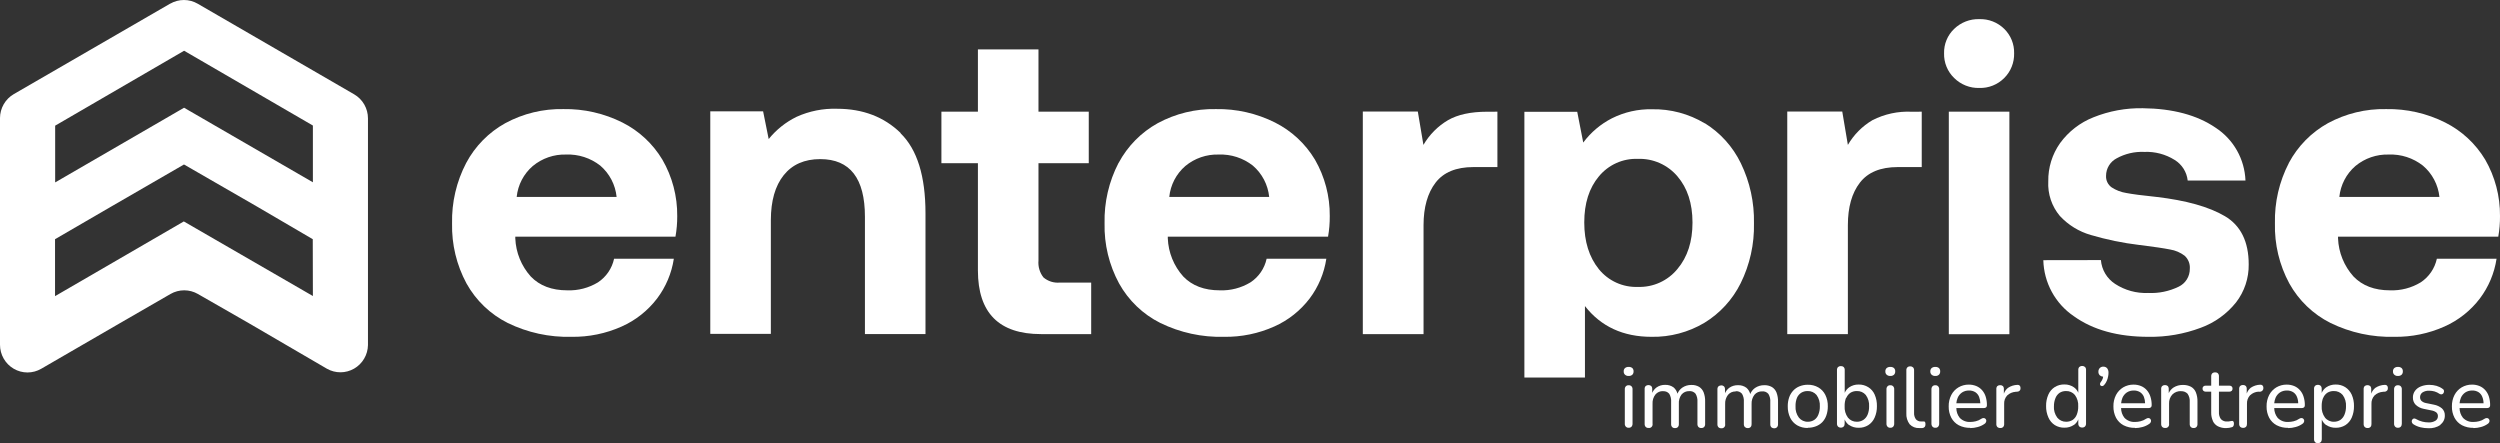
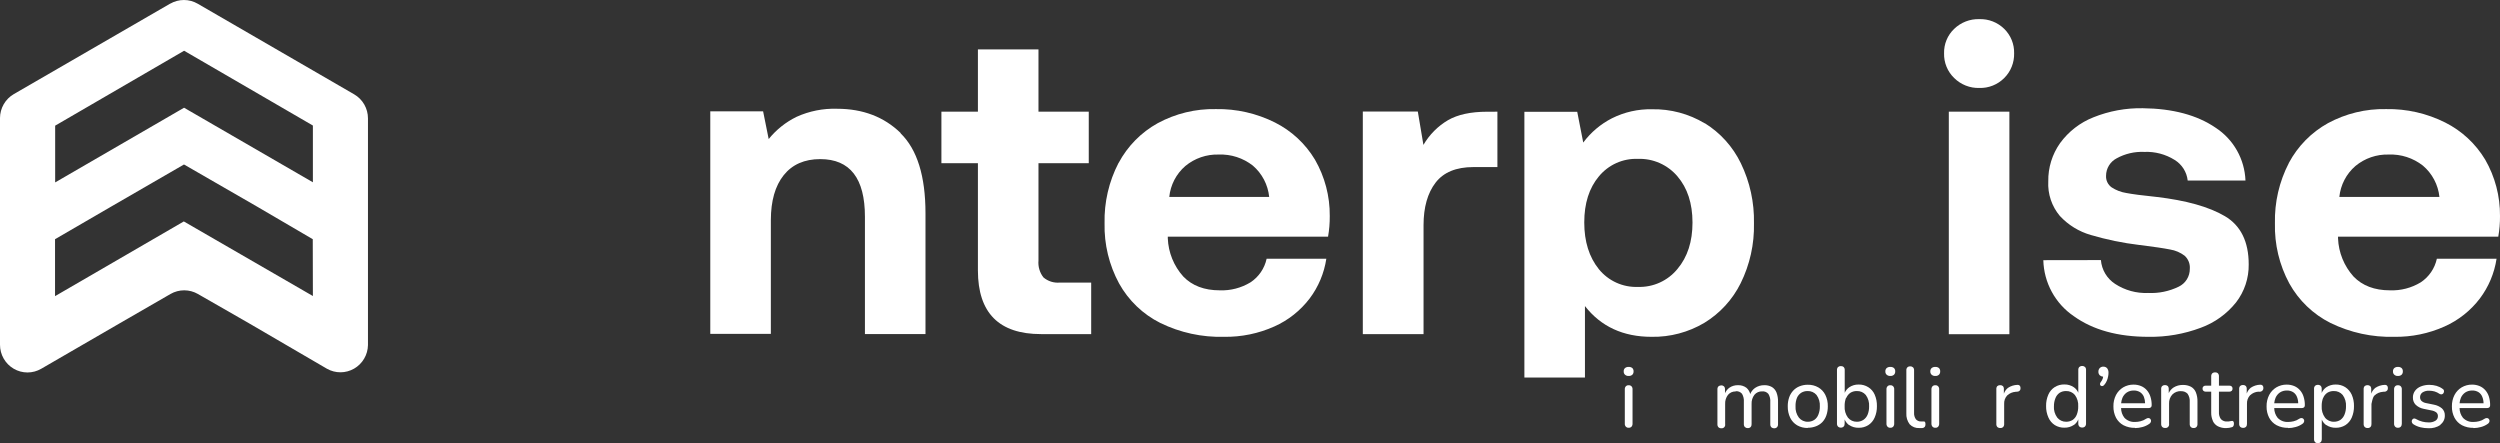
<svg xmlns="http://www.w3.org/2000/svg" width="220" height="39" viewBox="0 0 220 39" fill="none">
  <rect x="0" y="0" width="220" height="39" fill="#333333" stroke="none" />
-   <path d="M54.262 17.331C54.154 16.259 53.638 15.27 52.822 14.572C51.964 13.902 50.9 13.558 49.815 13.6C48.75 13.568 47.71 13.927 46.887 14.608C46.083 15.298 45.575 16.273 45.468 17.331H54.262ZM41.025 14.34C41.811 12.863 43.006 11.648 44.464 10.84C46.036 9.989 47.8 9.562 49.584 9.6C51.383 9.57 53.163 9.975 54.774 10.782C56.228 11.513 57.447 12.645 58.288 14.046C59.161 15.553 59.613 17.27 59.596 19.014C59.6 19.622 59.548 20.229 59.441 20.827H45.346V20.98C45.397 22.223 45.878 23.408 46.707 24.331C47.485 25.143 48.556 25.549 49.919 25.549C50.87 25.584 51.809 25.34 52.624 24.846C53.347 24.367 53.855 23.623 54.039 22.771H59.297C59.103 24.045 58.596 25.249 57.82 26.274C57.003 27.343 55.934 28.188 54.709 28.733C53.32 29.354 51.813 29.663 50.294 29.64C48.352 29.692 46.427 29.274 44.68 28.421C43.149 27.655 41.884 26.442 41.05 24.94C40.179 23.323 39.742 21.506 39.782 19.667C39.74 17.814 40.167 15.98 41.025 14.34Z" fill="white" />
  <path d="M79.254 11.732C80.713 13.154 81.443 15.501 81.443 18.775V29.397H76.114V19.079C76.114 15.695 74.803 14.002 72.181 14.002C70.793 14.002 69.723 14.473 68.969 15.413C68.215 16.354 67.837 17.672 67.835 19.37V29.382H62.505V9.799H67.154L67.644 12.236C68.312 11.411 69.151 10.742 70.103 10.278C71.219 9.774 72.435 9.532 73.657 9.571C75.926 9.571 77.792 10.282 79.254 11.703" fill="white" />
  <path d="M86.056 14.362H82.844V9.829H86.056V4.349H91.386V9.829H95.811V14.362H91.386V22.927C91.338 23.459 91.494 23.99 91.821 24.41C92.019 24.579 92.249 24.706 92.496 24.785C92.743 24.863 93.004 24.891 93.262 24.867H96.024V29.401H91.612C87.91 29.401 86.058 27.534 86.056 23.801V14.362Z" fill="white" />
  <path d="M111.689 17.332C111.58 16.259 111.064 15.271 110.249 14.572C109.391 13.902 108.327 13.558 107.242 13.6C106.176 13.568 105.135 13.926 104.311 14.608C103.509 15.299 103.002 16.274 102.896 17.332H111.689ZM98.437 14.34C99.225 12.863 100.421 11.648 101.88 10.84C103.452 9.989 105.216 9.562 107.001 9.6C108.803 9.568 110.587 9.974 112.201 10.782C113.655 11.514 114.874 12.646 115.715 14.046C116.585 15.554 117.036 17.27 117.019 19.014C117.025 19.622 116.974 20.229 116.868 20.828H102.766V20.98C102.817 22.223 103.298 23.408 104.127 24.331C104.907 25.143 105.978 25.549 107.339 25.549C108.29 25.585 109.229 25.34 110.044 24.846C110.769 24.369 111.279 23.624 111.463 22.771H116.717C116.524 24.045 116.018 25.249 115.244 26.274C114.429 27.34 113.364 28.184 112.143 28.729C110.752 29.352 109.243 29.663 107.721 29.64C105.78 29.693 103.854 29.275 102.107 28.421C100.576 27.655 99.311 26.442 98.477 24.94C97.6 23.32 97.16 21.497 97.202 19.652C97.159 17.806 97.582 15.978 98.43 14.34" fill="white" />
  <path d="M131.772 9.829V14.703H129.654C128.145 14.703 127.033 15.16 126.331 16.073C125.628 16.987 125.272 18.249 125.272 19.805V29.401H119.928V9.818H124.768L125.261 12.752C125.785 11.852 126.529 11.103 127.422 10.576C128.279 10.083 129.424 9.832 130.861 9.832L131.772 9.829Z" fill="white" />
  <path d="M147.618 23.667C148.502 22.615 148.942 21.252 148.94 19.576C148.937 17.901 148.497 16.549 147.618 15.522C147.191 15.018 146.656 14.617 146.054 14.351C145.452 14.084 144.797 13.957 144.14 13.981C143.487 13.955 142.838 14.08 142.241 14.347C141.645 14.615 141.118 15.017 140.701 15.522C139.843 16.547 139.415 17.898 139.415 19.576C139.415 21.254 139.843 22.625 140.701 23.689C141.115 24.198 141.641 24.605 142.238 24.875C142.835 25.146 143.486 25.273 144.14 25.248C144.801 25.27 145.459 25.139 146.062 24.865C146.665 24.591 147.197 24.181 147.618 23.667ZM150.02 10.84C151.388 11.687 152.489 12.908 153.193 14.362C153.991 16.007 154.387 17.821 154.349 19.652C154.389 21.48 153.987 23.289 153.178 24.925C152.463 26.366 151.356 27.573 149.988 28.407C148.58 29.243 146.969 29.67 145.335 29.64C142.838 29.64 140.885 28.738 139.476 26.934V33.226H134.146V9.839H138.796L139.325 12.545C139.991 11.648 140.854 10.919 141.846 10.412C142.943 9.862 144.156 9.588 145.382 9.615C147.01 9.584 148.614 10.012 150.013 10.851" fill="white" />
-   <path d="M169.113 9.829V14.703H166.999C165.486 14.703 164.377 15.16 163.671 16.073C162.965 16.987 162.613 18.231 162.613 19.805V29.401H157.279V9.818H162.119L162.613 12.752C163.136 11.852 163.88 11.103 164.773 10.576C165.837 10.034 167.021 9.778 168.212 9.832L169.113 9.829Z" fill="white" />
  <path d="M171.496 9.829H176.826V29.411H171.496V9.829ZM176.372 2.54C176.656 2.818 176.881 3.153 177.031 3.523C177.181 3.893 177.253 4.291 177.243 4.69C177.253 5.093 177.181 5.495 177.031 5.869C176.882 6.243 176.657 6.583 176.372 6.866C176.085 7.155 175.742 7.381 175.365 7.531C174.988 7.682 174.584 7.753 174.179 7.74C173.771 7.752 173.365 7.681 172.985 7.53C172.605 7.38 172.259 7.154 171.968 6.866C171.677 6.586 171.447 6.248 171.294 5.873C171.141 5.498 171.067 5.095 171.078 4.69C171.068 4.289 171.142 3.89 171.295 3.519C171.448 3.149 171.677 2.815 171.968 2.54C172.261 2.256 172.608 2.035 172.988 1.888C173.367 1.741 173.772 1.671 174.179 1.684C174.583 1.67 174.985 1.739 175.362 1.886C175.739 2.033 176.082 2.256 176.372 2.54Z" fill="white" />
  <path d="M184.879 22.887C184.914 23.31 185.045 23.718 185.262 24.082C185.479 24.445 185.775 24.753 186.129 24.983C186.993 25.547 188.01 25.826 189.039 25.781C189.965 25.826 190.887 25.636 191.721 25.23C192.018 25.089 192.269 24.865 192.443 24.585C192.618 24.304 192.708 23.98 192.704 23.649C192.72 23.436 192.687 23.223 192.609 23.025C192.53 22.827 192.408 22.65 192.251 22.506C191.874 22.219 191.432 22.03 190.965 21.955C190.411 21.844 189.504 21.711 188.246 21.556C186.806 21.383 185.382 21.089 183.99 20.679C182.948 20.381 182.006 19.801 181.267 19.003C180.555 18.157 180.19 17.069 180.248 15.961C180.228 14.755 180.593 13.574 181.289 12.592C182.032 11.573 183.047 10.787 184.217 10.325C185.599 9.769 187.078 9.496 188.567 9.524C191.208 9.553 193.343 10.125 194.973 11.239C195.749 11.745 196.393 12.43 196.851 13.239C197.308 14.047 197.566 14.955 197.602 15.885H192.517C192.476 15.514 192.35 15.157 192.151 14.843C191.951 14.529 191.682 14.265 191.365 14.071C190.567 13.573 189.638 13.328 188.7 13.368C187.85 13.328 187.005 13.525 186.258 13.937C185.981 14.082 185.749 14.301 185.585 14.569C185.422 14.838 185.335 15.146 185.333 15.46C185.321 15.66 185.36 15.86 185.446 16.04C185.533 16.22 185.664 16.375 185.826 16.49C186.216 16.743 186.654 16.911 187.112 16.983C187.641 17.085 188.52 17.201 189.755 17.328C192.377 17.633 194.387 18.197 195.787 19.021C197.184 19.845 197.886 21.263 197.886 23.264C197.904 24.477 197.51 25.659 196.77 26.615C195.958 27.629 194.886 28.399 193.67 28.842C192.201 29.395 190.642 29.665 189.075 29.64C186.376 29.64 184.184 29.035 182.499 27.826C181.693 27.28 181.028 26.547 180.561 25.689C180.093 24.831 179.837 23.873 179.812 22.895L184.879 22.887Z" fill="white" />
  <path d="M214.67 17.331C214.557 16.256 214.034 15.267 213.212 14.572C212.355 13.902 211.292 13.557 210.208 13.6C209.142 13.568 208.101 13.926 207.277 14.608C206.475 15.299 205.969 16.274 205.862 17.331H214.67ZM201.418 14.34C202.206 12.864 203.4 11.649 204.857 10.84C206.431 9.989 208.196 9.562 209.981 9.6C211.783 9.568 213.565 9.973 215.178 10.782C216.634 11.513 217.854 12.645 218.696 14.046C219.566 15.554 220.016 17.27 220 19.014C220.005 19.622 219.955 20.229 219.848 20.827H205.747V20.98C205.797 22.223 206.279 23.408 207.108 24.331C207.888 25.143 208.959 25.549 210.32 25.549C211.27 25.584 212.21 25.34 213.024 24.846C213.749 24.368 214.258 23.623 214.443 22.771H219.697C219.504 24.044 218.997 25.248 218.224 26.274C217.41 27.34 216.344 28.184 215.124 28.729C213.732 29.353 212.221 29.663 210.698 29.64C208.757 29.692 206.832 29.274 205.084 28.421C203.555 27.654 202.291 26.441 201.458 24.94C200.584 23.319 200.148 21.496 200.194 19.652C200.151 17.805 200.573 15.978 201.422 14.34" fill="white" />
  <path d="M27.534 16.041L16.198 9.48L4.854 16.052V11.058L16.201 4.465L27.534 11.047V16.041ZM27.534 26.05L16.176 19.486L4.843 26.061V21.049L9.806 18.166L16.191 14.474L22.565 18.148L27.523 21.049L27.534 26.05ZM15.006 0.302L1.217 8.28C0.848 8.494 0.542 8.801 0.328 9.171C0.115 9.542 0.001 9.962 2.85105e-06 10.391V30.336C-0.001 30.764 0.111 31.185 0.323 31.556C0.535 31.927 0.84 32.235 1.208 32.449C1.576 32.664 1.994 32.777 2.419 32.777C2.844 32.777 3.262 32.664 3.63 32.45L10.515 28.461L15.009 25.868C15.375 25.658 15.789 25.548 16.21 25.548C16.632 25.548 17.046 25.658 17.411 25.868L21.895 28.439L28.773 32.45C29.139 32.657 29.551 32.764 29.97 32.762C30.389 32.76 30.801 32.648 31.164 32.438C31.528 32.228 31.831 31.927 32.044 31.563C32.258 31.2 32.374 30.787 32.381 30.365V10.42C32.382 9.99 32.27 9.569 32.057 9.197C31.844 8.825 31.537 8.516 31.168 8.302L17.393 0.324C17.026 0.112 16.609 0 16.185 0C15.761 0 15.345 0.112 14.977 0.324" fill="white" />
  <path d="M143.318 33.085C143.377 33.089 143.437 33.082 143.493 33.063C143.549 33.045 143.601 33.015 143.646 32.976C143.683 32.938 143.711 32.892 143.73 32.842C143.748 32.792 143.757 32.739 143.754 32.686C143.758 32.632 143.75 32.577 143.731 32.526C143.713 32.474 143.684 32.428 143.646 32.389C143.553 32.316 143.436 32.279 143.318 32.287C143.204 32.282 143.092 32.318 143.001 32.389C142.961 32.426 142.929 32.472 142.909 32.524C142.889 32.575 142.881 32.631 142.886 32.686C142.883 32.74 142.891 32.794 142.911 32.844C142.931 32.895 142.962 32.94 143.001 32.976C143.089 33.052 143.203 33.091 143.318 33.085Z" fill="white" />
  <path d="M143.318 33.901C143.273 33.898 143.227 33.905 143.185 33.921C143.143 33.938 143.105 33.963 143.073 33.995C143.04 34.032 143.015 34.075 143 34.122C142.984 34.169 142.979 34.218 142.983 34.267V37.273C142.979 37.323 142.984 37.372 143 37.419C143.015 37.466 143.04 37.509 143.073 37.545C143.104 37.578 143.142 37.604 143.185 37.621C143.227 37.638 143.272 37.646 143.318 37.643C143.365 37.647 143.413 37.64 143.458 37.623C143.503 37.606 143.543 37.58 143.577 37.545C143.638 37.469 143.669 37.372 143.663 37.273V34.267C143.667 34.218 143.662 34.169 143.646 34.122C143.631 34.075 143.606 34.032 143.573 33.995C143.54 33.962 143.5 33.936 143.456 33.92C143.412 33.904 143.364 33.897 143.318 33.901Z" fill="white" />
-   <path d="M146.338 34.427C146.442 34.416 146.547 34.431 146.643 34.471C146.74 34.51 146.825 34.572 146.893 34.652C147.021 34.87 147.079 35.124 147.059 35.377V37.317C147.055 37.365 147.062 37.413 147.077 37.459C147.093 37.504 147.117 37.546 147.149 37.582C147.182 37.614 147.222 37.638 147.265 37.654C147.309 37.67 147.355 37.676 147.401 37.672C147.447 37.676 147.493 37.67 147.536 37.654C147.58 37.639 147.619 37.614 147.653 37.582C147.684 37.546 147.707 37.504 147.722 37.458C147.737 37.413 147.743 37.365 147.739 37.317V35.555C147.715 35.256 147.799 34.958 147.977 34.717C148.06 34.619 148.164 34.541 148.281 34.49C148.399 34.438 148.526 34.414 148.654 34.42C148.757 34.41 148.862 34.425 148.958 34.464C149.055 34.503 149.141 34.565 149.208 34.645C149.337 34.863 149.395 35.117 149.374 35.37V37.31C149.371 37.358 149.377 37.406 149.393 37.451C149.408 37.497 149.433 37.539 149.464 37.575C149.498 37.607 149.537 37.631 149.581 37.647C149.624 37.662 149.67 37.669 149.716 37.665C149.762 37.668 149.807 37.661 149.85 37.646C149.892 37.63 149.932 37.606 149.965 37.575C149.996 37.538 150.019 37.496 150.034 37.451C150.049 37.406 150.055 37.358 150.051 37.31V35.337C150.061 35.059 150.015 34.782 149.918 34.521C149.839 34.322 149.699 34.153 149.518 34.039C149.312 33.923 149.077 33.866 148.841 33.876C148.553 33.87 148.27 33.955 148.031 34.119C147.847 34.252 147.703 34.434 147.617 34.645C147.563 34.43 147.445 34.237 147.278 34.093C147.061 33.935 146.797 33.856 146.529 33.868C146.259 33.861 145.994 33.941 145.773 34.097C145.609 34.22 145.478 34.384 145.395 34.572V34.231C145.401 34.136 145.37 34.042 145.308 33.97C145.24 33.913 145.153 33.883 145.064 33.886C144.975 33.883 144.887 33.913 144.819 33.97C144.786 34.005 144.762 34.046 144.746 34.091C144.731 34.136 144.725 34.184 144.729 34.231V37.303C144.726 37.351 144.732 37.399 144.747 37.444C144.763 37.489 144.787 37.532 144.819 37.567C144.851 37.599 144.889 37.623 144.932 37.639C144.974 37.655 145.019 37.661 145.064 37.658C145.113 37.667 145.164 37.664 145.211 37.649C145.259 37.634 145.303 37.607 145.338 37.572C145.373 37.536 145.4 37.492 145.415 37.444C145.43 37.396 145.433 37.345 145.424 37.295V35.533C145.407 35.239 145.496 34.949 145.676 34.717C145.758 34.619 145.861 34.541 145.978 34.489C146.095 34.437 146.222 34.414 146.349 34.42" fill="white" />
  <path d="M152.742 34.427C152.846 34.417 152.95 34.432 153.047 34.471C153.143 34.511 153.229 34.572 153.297 34.652C153.424 34.871 153.48 35.124 153.459 35.377V37.317C153.456 37.365 153.462 37.413 153.478 37.459C153.493 37.504 153.517 37.546 153.549 37.582C153.619 37.644 153.711 37.677 153.805 37.672C153.85 37.676 153.896 37.669 153.938 37.654C153.981 37.638 154.02 37.614 154.053 37.582C154.084 37.546 154.108 37.504 154.123 37.458C154.137 37.413 154.143 37.365 154.14 37.317V35.555C154.124 35.261 154.214 34.972 154.392 34.739C154.474 34.64 154.578 34.562 154.696 34.511C154.813 34.459 154.941 34.435 155.069 34.441C155.172 34.431 155.276 34.446 155.372 34.485C155.468 34.524 155.553 34.586 155.62 34.666C155.75 34.884 155.808 35.138 155.785 35.391V37.332C155.782 37.38 155.788 37.428 155.804 37.473C155.819 37.519 155.844 37.56 155.875 37.596C155.946 37.659 156.037 37.691 156.131 37.687C156.176 37.69 156.221 37.684 156.263 37.668C156.305 37.652 156.344 37.628 156.376 37.596C156.408 37.56 156.432 37.519 156.447 37.473C156.463 37.428 156.469 37.38 156.466 37.332V35.359C156.475 35.081 156.43 34.803 156.333 34.543C156.254 34.343 156.114 34.174 155.933 34.06C155.726 33.945 155.492 33.888 155.256 33.897C154.966 33.893 154.682 33.977 154.442 34.14C154.254 34.274 154.108 34.459 154.021 34.673C153.968 34.458 153.85 34.266 153.682 34.122C153.466 33.964 153.203 33.885 152.937 33.897C152.666 33.89 152.4 33.97 152.177 34.126C152.013 34.249 151.882 34.413 151.799 34.601V34.26C151.805 34.165 151.774 34.071 151.712 33.999C151.646 33.941 151.559 33.91 151.471 33.916C151.381 33.911 151.292 33.941 151.223 33.999C151.16 34.071 151.127 34.164 151.133 34.26V37.332C151.129 37.38 151.136 37.428 151.151 37.473C151.167 37.519 151.191 37.56 151.223 37.596C151.256 37.628 151.295 37.652 151.338 37.667C151.38 37.683 151.426 37.69 151.471 37.687C151.519 37.694 151.568 37.689 151.614 37.672C151.66 37.656 151.701 37.629 151.734 37.594C151.768 37.558 151.792 37.516 151.806 37.469C151.82 37.422 151.822 37.372 151.813 37.324V35.562C151.796 35.268 151.886 34.978 152.065 34.746C152.148 34.647 152.252 34.569 152.369 34.518C152.487 34.466 152.614 34.443 152.742 34.449" fill="white" />
  <path d="M158.126 35.022C158.205 34.835 158.336 34.676 158.504 34.565C158.674 34.461 158.87 34.408 159.069 34.412C159.218 34.406 159.365 34.434 159.501 34.494C159.637 34.554 159.758 34.644 159.854 34.757C160.068 35.049 160.171 35.407 160.146 35.769C160.152 36.017 160.106 36.264 160.013 36.494C159.941 36.68 159.816 36.841 159.653 36.954C159.483 37.063 159.285 37.119 159.084 37.114C158.935 37.118 158.787 37.087 158.651 37.024C158.516 36.961 158.396 36.868 158.302 36.751C158.087 36.461 157.982 36.102 158.007 35.74C157.999 35.484 158.044 35.229 158.14 34.992M159.084 37.644C159.33 37.646 159.574 37.602 159.804 37.513C160.013 37.433 160.204 37.31 160.362 37.15C160.524 36.978 160.647 36.773 160.722 36.548C160.809 36.294 160.851 36.026 160.848 35.758C160.857 35.409 160.782 35.063 160.629 34.75C160.493 34.475 160.28 34.247 160.016 34.093C159.733 33.931 159.41 33.849 159.084 33.858C158.837 33.856 158.593 33.902 158.364 33.992C158.152 34.075 157.961 34.205 157.805 34.372C157.645 34.544 157.523 34.748 157.445 34.971C157.36 35.224 157.318 35.49 157.323 35.758C157.315 36.106 157.389 36.452 157.539 36.766C157.674 37.042 157.887 37.273 158.151 37.429C158.437 37.59 158.76 37.67 159.087 37.662" fill="white" />
  <path d="M162.472 35.022C162.544 34.838 162.67 34.68 162.832 34.568C163.003 34.461 163.202 34.407 163.404 34.412C163.552 34.406 163.7 34.434 163.836 34.494C163.972 34.553 164.093 34.643 164.189 34.757C164.402 35.049 164.506 35.407 164.481 35.769C164.486 36.017 164.441 36.264 164.348 36.494C164.27 36.682 164.138 36.842 163.97 36.955C163.801 37.062 163.604 37.118 163.404 37.114C163.255 37.118 163.106 37.087 162.97 37.025C162.834 36.962 162.714 36.868 162.619 36.751C162.406 36.46 162.303 36.101 162.328 35.74C162.32 35.484 162.364 35.23 162.457 34.993M162.716 37.397C162.966 37.566 163.262 37.652 163.563 37.644C163.86 37.651 164.152 37.572 164.405 37.415C164.654 37.255 164.849 37.024 164.967 36.751C165.108 36.434 165.177 36.088 165.169 35.74C165.178 35.391 165.11 35.044 164.971 34.724C164.854 34.454 164.658 34.227 164.409 34.072C164.155 33.913 163.861 33.832 163.563 33.839C163.264 33.832 162.971 33.918 162.724 34.086C162.553 34.209 162.419 34.375 162.335 34.568V32.559C162.338 32.512 162.332 32.465 162.317 32.421C162.301 32.377 162.277 32.336 162.245 32.302C162.175 32.241 162.085 32.21 161.993 32.215C161.902 32.211 161.813 32.242 161.744 32.302C161.682 32.373 161.65 32.465 161.654 32.559V37.274C161.651 37.322 161.657 37.37 161.673 37.415C161.688 37.461 161.712 37.502 161.744 37.538C161.777 37.57 161.816 37.594 161.859 37.609C161.902 37.625 161.947 37.632 161.993 37.629C162.038 37.632 162.084 37.626 162.126 37.61C162.169 37.595 162.208 37.57 162.241 37.538C162.272 37.502 162.296 37.46 162.311 37.415C162.325 37.369 162.331 37.321 162.328 37.274V36.911C162.411 37.108 162.545 37.28 162.716 37.408" fill="white" />
  <path d="M166.344 33.901C166.299 33.898 166.253 33.904 166.211 33.921C166.169 33.937 166.131 33.962 166.099 33.995C166.067 34.032 166.042 34.075 166.026 34.122C166.011 34.169 166.005 34.218 166.009 34.267V37.273C166.005 37.323 166.011 37.372 166.026 37.419C166.042 37.466 166.067 37.509 166.099 37.545C166.13 37.579 166.169 37.605 166.211 37.622C166.253 37.639 166.299 37.646 166.344 37.643C166.392 37.647 166.44 37.64 166.484 37.623C166.529 37.606 166.57 37.58 166.603 37.545C166.665 37.469 166.696 37.372 166.69 37.273V34.267C166.694 34.218 166.688 34.169 166.673 34.122C166.657 34.075 166.632 34.032 166.6 33.995C166.566 33.962 166.526 33.936 166.482 33.92C166.438 33.904 166.391 33.897 166.344 33.901Z" fill="white" />
  <path d="M166.344 33.085C166.403 33.089 166.462 33.082 166.518 33.063C166.574 33.045 166.626 33.015 166.671 32.976C166.708 32.938 166.737 32.892 166.755 32.842C166.774 32.792 166.782 32.739 166.779 32.686C166.783 32.632 166.775 32.577 166.757 32.526C166.738 32.474 166.709 32.428 166.671 32.389C166.578 32.316 166.461 32.279 166.344 32.287C166.229 32.282 166.117 32.318 166.027 32.389C165.986 32.426 165.955 32.472 165.935 32.524C165.915 32.575 165.907 32.631 165.911 32.686C165.908 32.74 165.916 32.794 165.936 32.844C165.956 32.895 165.987 32.94 166.027 32.976C166.114 33.052 166.228 33.091 166.344 33.085Z" fill="white" />
  <path d="M169.037 37.669H169.17C169.249 37.662 169.322 37.626 169.376 37.567C169.422 37.503 169.445 37.425 169.44 37.346C169.445 37.273 169.433 37.199 169.404 37.132C169.389 37.115 169.37 37.102 169.349 37.094C169.327 37.087 169.304 37.085 169.282 37.089H169.177H169.059C168.972 37.093 168.886 37.078 168.806 37.045C168.727 37.012 168.655 36.961 168.598 36.896C168.48 36.726 168.424 36.52 168.439 36.312V32.584C168.444 32.49 168.411 32.398 168.349 32.327C168.278 32.266 168.187 32.234 168.094 32.24C168.049 32.237 168.004 32.243 167.962 32.258C167.92 32.273 167.882 32.297 167.849 32.327C167.817 32.361 167.792 32.402 167.777 32.446C167.761 32.49 167.755 32.538 167.759 32.584V36.367C167.737 36.714 167.841 37.058 168.05 37.335C168.159 37.45 168.292 37.539 168.439 37.597C168.585 37.654 168.743 37.679 168.9 37.669H169.037Z" fill="white" />
  <path d="M170.305 33.901C170.259 33.898 170.214 33.905 170.171 33.921C170.128 33.938 170.089 33.963 170.057 33.995C169.993 34.071 169.961 34.168 169.967 34.267V37.273C169.962 37.372 169.994 37.469 170.057 37.545C170.089 37.579 170.127 37.604 170.17 37.621C170.213 37.638 170.259 37.646 170.305 37.643C170.352 37.647 170.4 37.641 170.444 37.624C170.488 37.607 170.528 37.58 170.561 37.545C170.622 37.469 170.653 37.372 170.647 37.273V34.267C170.651 34.218 170.645 34.169 170.63 34.122C170.614 34.075 170.59 34.032 170.557 33.995C170.524 33.962 170.485 33.936 170.441 33.92C170.398 33.904 170.351 33.897 170.305 33.901Z" fill="white" />
  <path d="M170.304 33.085C170.363 33.09 170.421 33.082 170.477 33.064C170.533 33.045 170.584 33.015 170.628 32.976C170.665 32.938 170.694 32.892 170.712 32.843C170.731 32.793 170.739 32.739 170.736 32.686C170.74 32.632 170.732 32.577 170.714 32.526C170.695 32.475 170.666 32.428 170.628 32.389C170.536 32.316 170.421 32.279 170.304 32.287C170.189 32.282 170.075 32.318 169.984 32.389C169.943 32.426 169.912 32.472 169.892 32.524C169.872 32.575 169.864 32.631 169.868 32.686C169.865 32.74 169.873 32.794 169.893 32.844C169.913 32.895 169.944 32.94 169.984 32.976C170.073 33.053 170.187 33.092 170.304 33.085Z" fill="white" />
-   <path d="M172.663 34.535C172.845 34.418 173.058 34.359 173.275 34.365C173.468 34.359 173.66 34.41 173.826 34.51C173.978 34.611 174.095 34.756 174.161 34.927C174.23 35.106 174.266 35.297 174.269 35.489H172.158C172.171 35.324 172.21 35.163 172.274 35.011C172.355 34.818 172.49 34.653 172.663 34.535ZM173.383 37.672C173.604 37.67 173.825 37.638 174.038 37.578C174.248 37.523 174.447 37.433 174.625 37.31C174.687 37.274 174.737 37.219 174.766 37.154C174.789 37.1 174.798 37.041 174.791 36.983C174.78 36.932 174.754 36.885 174.715 36.849C174.673 36.809 174.618 36.787 174.56 36.787C174.487 36.788 174.415 36.81 174.355 36.853C174.209 36.955 174.045 37.028 173.873 37.07C173.712 37.11 173.548 37.131 173.383 37.132C173.212 37.142 173.041 37.114 172.881 37.052C172.721 36.989 172.577 36.893 172.457 36.769C172.263 36.526 172.157 36.222 172.158 35.91H174.575C174.648 35.913 174.721 35.892 174.78 35.848C174.804 35.824 174.822 35.795 174.834 35.763C174.846 35.731 174.851 35.697 174.849 35.663C174.852 35.407 174.816 35.151 174.74 34.905C174.676 34.695 174.568 34.501 174.424 34.336C174.284 34.179 174.112 34.055 173.919 33.973C173.709 33.887 173.484 33.844 173.257 33.846C172.936 33.841 172.619 33.925 172.342 34.089C172.074 34.25 171.856 34.482 171.712 34.76C171.555 35.07 171.477 35.414 171.485 35.761C171.476 36.11 171.555 36.456 171.716 36.766C171.866 37.044 172.093 37.273 172.371 37.422C172.684 37.582 173.032 37.66 173.383 37.651" fill="white" />
  <path d="M177.374 34.47H177.507C177.551 34.47 177.594 34.461 177.635 34.444C177.675 34.426 177.711 34.401 177.741 34.369C177.767 34.337 177.786 34.301 177.798 34.261C177.809 34.222 177.812 34.181 177.806 34.14C177.808 34.101 177.802 34.062 177.788 34.025C177.775 33.988 177.754 33.955 177.727 33.926C177.672 33.882 177.602 33.861 177.532 33.868C177.236 33.877 176.948 33.968 176.701 34.133C176.535 34.266 176.41 34.443 176.34 34.644V34.238C176.348 34.143 176.318 34.05 176.258 33.977C176.189 33.919 176.102 33.89 176.013 33.894C175.922 33.889 175.834 33.919 175.764 33.977C175.702 34.049 175.671 34.143 175.678 34.238V37.31C175.674 37.357 175.68 37.405 175.695 37.451C175.71 37.496 175.733 37.538 175.764 37.574C175.8 37.606 175.842 37.631 175.887 37.646C175.932 37.662 175.98 37.668 176.027 37.665C176.073 37.669 176.119 37.662 176.163 37.647C176.206 37.631 176.246 37.606 176.279 37.574C176.31 37.538 176.334 37.496 176.349 37.451C176.364 37.405 176.369 37.357 176.366 37.31V35.547C176.358 35.412 176.377 35.276 176.422 35.149C176.467 35.021 176.537 34.904 176.629 34.804C176.836 34.609 177.105 34.494 177.388 34.477" fill="white" />
  <path d="M180.748 35.769C180.74 35.513 180.787 35.258 180.885 35.022C180.958 34.838 181.083 34.681 181.245 34.568C181.413 34.462 181.608 34.408 181.806 34.412C181.955 34.406 182.102 34.434 182.238 34.493C182.374 34.553 182.495 34.643 182.591 34.757C182.805 35.049 182.908 35.407 182.883 35.769C182.888 36.017 182.844 36.263 182.754 36.494C182.682 36.68 182.557 36.841 182.393 36.955C182.222 37.063 182.023 37.118 181.821 37.114C181.672 37.117 181.524 37.086 181.389 37.023C181.253 36.96 181.134 36.867 181.039 36.751C180.825 36.46 180.72 36.101 180.744 35.74M182.505 37.397C182.677 37.273 182.811 37.102 182.89 36.904V37.266C182.887 37.314 182.894 37.362 182.909 37.408C182.924 37.453 182.949 37.495 182.98 37.531C183.014 37.562 183.053 37.587 183.095 37.602C183.138 37.618 183.183 37.624 183.229 37.622C183.275 37.625 183.321 37.619 183.364 37.603C183.408 37.588 183.447 37.563 183.481 37.531C183.513 37.495 183.537 37.453 183.552 37.408C183.568 37.362 183.574 37.314 183.571 37.266V32.552C183.575 32.505 183.568 32.458 183.553 32.414C183.537 32.369 183.513 32.329 183.481 32.294C183.411 32.234 183.321 32.203 183.229 32.208C183.137 32.203 183.047 32.234 182.977 32.294C182.916 32.366 182.885 32.458 182.89 32.552V34.561C182.808 34.367 182.674 34.199 182.501 34.079C182.255 33.912 181.963 33.826 181.666 33.832C181.366 33.825 181.071 33.905 180.816 34.064C180.57 34.221 180.376 34.449 180.258 34.717C180.117 35.036 180.048 35.383 180.056 35.732C180.049 36.081 180.119 36.426 180.262 36.744C180.38 37.016 180.575 37.247 180.823 37.408C181.077 37.563 181.369 37.643 181.666 37.636C181.964 37.644 182.257 37.557 182.505 37.39" fill="white" />
  <path d="M185.548 32.816C185.557 32.668 185.514 32.522 185.426 32.403C185.384 32.358 185.333 32.322 185.277 32.298C185.22 32.275 185.159 32.263 185.098 32.265C185.039 32.262 184.98 32.272 184.925 32.293C184.87 32.314 184.819 32.347 184.777 32.389C184.738 32.432 184.707 32.483 184.686 32.538C184.666 32.593 184.656 32.652 184.659 32.711C184.656 32.771 184.666 32.831 184.688 32.887C184.711 32.943 184.745 32.993 184.788 33.034C184.868 33.102 184.968 33.141 185.073 33.146C185.069 33.193 185.062 33.239 185.051 33.284C185.015 33.405 184.955 33.517 184.875 33.614C184.826 33.668 184.799 33.738 184.799 33.81C184.8 33.837 184.806 33.863 184.819 33.886C184.832 33.909 184.849 33.929 184.871 33.944C184.892 33.959 184.917 33.969 184.942 33.974C184.967 33.979 184.993 33.979 185.019 33.973C185.085 33.959 185.144 33.918 185.181 33.861C185.275 33.754 185.351 33.631 185.404 33.498C185.453 33.382 185.49 33.26 185.512 33.136C185.536 33.026 185.548 32.914 185.548 32.802" fill="white" />
  <path d="M187.162 34.535C187.345 34.418 187.558 34.359 187.774 34.365C187.968 34.359 188.159 34.41 188.325 34.51C188.477 34.611 188.595 34.757 188.664 34.927C188.732 35.107 188.767 35.297 188.768 35.489H186.658C186.674 35.325 186.713 35.164 186.773 35.01C186.855 34.818 186.99 34.653 187.162 34.535ZM187.882 37.672C188.103 37.67 188.322 37.638 188.534 37.578C188.744 37.524 188.943 37.433 189.121 37.31C189.184 37.273 189.234 37.219 189.265 37.154C189.29 37.1 189.297 37.041 189.287 36.983C189.276 36.932 189.25 36.885 189.211 36.849C189.17 36.81 189.116 36.788 189.06 36.787C188.987 36.788 188.915 36.81 188.855 36.853C188.707 36.955 188.542 37.028 188.369 37.07C188.209 37.11 188.046 37.131 187.882 37.132C187.711 37.142 187.539 37.114 187.379 37.052C187.219 36.989 187.074 36.893 186.953 36.769C186.76 36.525 186.655 36.222 186.654 35.91H189.071C189.144 35.914 189.217 35.893 189.276 35.848C189.3 35.824 189.32 35.795 189.332 35.764C189.344 35.732 189.35 35.697 189.348 35.663C189.352 35.406 189.315 35.15 189.236 34.905C189.172 34.695 189.064 34.501 188.92 34.336C188.781 34.178 188.609 34.053 188.415 33.973C188.205 33.887 187.98 33.844 187.753 33.846C187.432 33.842 187.115 33.926 186.838 34.089C186.571 34.251 186.353 34.483 186.208 34.76C186.051 35.07 185.973 35.414 185.981 35.761C185.974 36.11 186.053 36.455 186.211 36.766C186.362 37.044 186.589 37.273 186.867 37.422C187.181 37.582 187.53 37.661 187.882 37.651" fill="white" />
  <path d="M191.911 34.426C192.021 34.417 192.132 34.432 192.235 34.471C192.339 34.51 192.432 34.571 192.509 34.651C192.651 34.865 192.717 35.12 192.696 35.377V37.309C192.693 37.357 192.7 37.406 192.715 37.451C192.73 37.496 192.755 37.538 192.786 37.574C192.82 37.606 192.86 37.631 192.903 37.646C192.946 37.662 192.993 37.668 193.038 37.665C193.084 37.669 193.131 37.662 193.174 37.647C193.218 37.631 193.257 37.606 193.291 37.574C193.322 37.538 193.345 37.496 193.36 37.45C193.375 37.405 193.381 37.357 193.377 37.309V35.337C193.385 35.056 193.336 34.778 193.233 34.517C193.149 34.313 192.999 34.143 192.808 34.035C192.585 33.922 192.337 33.867 192.088 33.875C191.802 33.87 191.521 33.947 191.278 34.096C191.091 34.218 190.942 34.39 190.849 34.593V34.231C190.855 34.136 190.824 34.042 190.763 33.97C190.694 33.912 190.607 33.883 190.518 33.886C190.429 33.883 190.341 33.912 190.273 33.97C190.241 34.004 190.216 34.045 190.2 34.09C190.185 34.136 190.179 34.183 190.183 34.231V37.302C190.18 37.35 190.186 37.398 190.201 37.444C190.217 37.489 190.241 37.531 190.273 37.567C190.305 37.599 190.344 37.623 190.386 37.639C190.428 37.654 190.473 37.661 190.518 37.658C190.567 37.667 190.618 37.663 190.665 37.648C190.713 37.633 190.757 37.607 190.792 37.571C190.828 37.536 190.854 37.492 190.869 37.444C190.884 37.396 190.887 37.345 190.878 37.295V35.518C190.871 35.372 190.893 35.226 190.942 35.088C190.992 34.951 191.068 34.825 191.166 34.717C191.266 34.616 191.386 34.538 191.518 34.486C191.65 34.435 191.792 34.412 191.933 34.419" fill="white" />
  <path d="M194.734 37.056C194.827 37.252 194.981 37.413 195.173 37.513C195.403 37.626 195.656 37.681 195.912 37.672C196.001 37.672 196.09 37.663 196.178 37.647C196.26 37.634 196.341 37.614 196.419 37.589C196.449 37.582 196.476 37.568 196.499 37.547C196.521 37.527 196.539 37.501 196.549 37.473C196.574 37.412 196.587 37.346 196.585 37.281C196.592 37.211 196.574 37.142 196.535 37.085C196.521 37.068 196.503 37.055 196.483 37.047C196.463 37.04 196.441 37.038 196.419 37.041C196.361 37.042 196.303 37.05 196.247 37.067C196.169 37.086 196.089 37.094 196.009 37.092C195.904 37.103 195.799 37.09 195.7 37.053C195.602 37.017 195.513 36.958 195.44 36.882C195.312 36.7 195.251 36.48 195.267 36.258V34.467H196.171C196.251 34.472 196.329 34.446 196.391 34.394C196.415 34.369 196.435 34.339 196.447 34.306C196.459 34.273 196.465 34.237 196.463 34.202C196.466 34.166 196.461 34.13 196.449 34.096C196.436 34.062 196.416 34.031 196.391 34.006C196.329 33.955 196.25 33.931 196.171 33.937H195.267V33.117C195.273 33.022 195.242 32.929 195.181 32.856C195.147 32.826 195.108 32.802 195.065 32.787C195.022 32.772 194.977 32.766 194.932 32.769C194.839 32.764 194.747 32.795 194.676 32.856C194.613 32.928 194.581 33.022 194.586 33.117V33.937H194.107C194.032 33.932 193.957 33.956 193.899 34.006C193.872 34.031 193.852 34.061 193.839 34.095C193.826 34.129 193.82 34.166 193.823 34.202C193.821 34.237 193.827 34.273 193.84 34.306C193.853 34.339 193.873 34.369 193.899 34.394C193.956 34.444 194.031 34.471 194.107 34.467H194.586V36.316C194.581 36.566 194.632 36.814 194.734 37.041" fill="white" />
  <path d="M198.753 34.47H198.886C198.929 34.467 198.972 34.455 199.011 34.435C199.05 34.415 199.084 34.388 199.113 34.354C199.138 34.322 199.157 34.286 199.168 34.246C199.179 34.207 199.182 34.166 199.178 34.126C199.18 34.086 199.173 34.047 199.159 34.01C199.145 33.973 199.123 33.94 199.095 33.912C199.068 33.889 199.037 33.873 199.003 33.863C198.97 33.853 198.935 33.85 198.9 33.854C198.605 33.862 198.318 33.954 198.072 34.118C197.906 34.251 197.782 34.428 197.712 34.63V34.224C197.718 34.129 197.687 34.035 197.625 33.962C197.559 33.904 197.472 33.874 197.384 33.879C197.294 33.874 197.205 33.904 197.136 33.962C197.073 34.034 197.04 34.128 197.046 34.224V37.295C197.043 37.343 197.049 37.391 197.064 37.437C197.08 37.482 197.104 37.524 197.136 37.56C197.171 37.592 197.213 37.616 197.258 37.632C197.303 37.647 197.351 37.654 197.399 37.651C197.444 37.654 197.49 37.648 197.532 37.632C197.575 37.616 197.614 37.592 197.647 37.56C197.678 37.524 197.702 37.482 197.717 37.436C197.731 37.391 197.737 37.343 197.734 37.295V35.533C197.726 35.397 197.746 35.262 197.792 35.134C197.838 35.006 197.908 34.889 198 34.789C198.207 34.594 198.476 34.478 198.76 34.463" fill="white" />
  <path d="M200.636 34.535C200.819 34.418 201.032 34.359 201.248 34.365C201.442 34.359 201.633 34.41 201.799 34.51C201.951 34.611 202.068 34.756 202.134 34.927C202.205 35.106 202.242 35.297 202.242 35.489H200.132C200.146 35.325 200.185 35.163 200.247 35.01C200.329 34.818 200.464 34.653 200.636 34.535ZM201.356 37.672C201.578 37.67 201.798 37.638 202.012 37.578C202.222 37.523 202.42 37.433 202.599 37.31C202.661 37.273 202.711 37.219 202.743 37.154C202.767 37.1 202.775 37.041 202.765 36.983C202.754 36.932 202.728 36.885 202.689 36.849C202.647 36.809 202.592 36.787 202.534 36.787C202.461 36.788 202.389 36.81 202.329 36.853C202.183 36.955 202.019 37.029 201.846 37.07C201.686 37.11 201.522 37.131 201.356 37.132C201.185 37.142 201.014 37.114 200.855 37.052C200.695 36.989 200.551 36.893 200.431 36.769C200.238 36.525 200.132 36.222 200.132 35.91H202.548C202.622 35.914 202.695 35.893 202.754 35.848C202.778 35.824 202.797 35.795 202.81 35.764C202.822 35.732 202.828 35.697 202.826 35.663C202.83 35.406 202.792 35.15 202.714 34.905C202.65 34.695 202.542 34.501 202.397 34.336C202.258 34.178 202.086 34.054 201.893 33.973C201.683 33.887 201.458 33.844 201.23 33.846C200.909 33.842 200.593 33.926 200.316 34.089C200.049 34.251 199.831 34.483 199.686 34.76C199.529 35.07 199.451 35.414 199.459 35.761C199.45 36.11 199.529 36.456 199.689 36.766C199.839 37.044 200.067 37.273 200.345 37.422C200.658 37.582 201.006 37.66 201.356 37.651" fill="white" />
  <path d="M204.439 35.022C204.511 34.837 204.636 34.679 204.799 34.568C204.971 34.461 205.17 34.407 205.372 34.412C205.52 34.406 205.667 34.434 205.803 34.494C205.939 34.554 206.06 34.644 206.157 34.757C206.37 35.049 206.473 35.407 206.448 35.769C206.453 36.017 206.406 36.264 206.312 36.494C206.238 36.679 206.113 36.839 205.951 36.955C205.782 37.061 205.586 37.117 205.386 37.114C205.236 37.119 205.088 37.088 204.951 37.025C204.815 36.962 204.695 36.869 204.601 36.751C204.388 36.459 204.285 36.101 204.309 35.74C204.302 35.484 204.346 35.23 204.439 34.993M204.705 37.397C204.952 37.564 205.244 37.65 205.541 37.644C205.84 37.65 206.135 37.571 206.391 37.415C206.639 37.255 206.834 37.024 206.953 36.751C207.089 36.432 207.157 36.087 207.151 35.74C207.158 35.39 207.09 35.044 206.949 34.724C206.826 34.458 206.632 34.232 206.387 34.072C206.134 33.912 205.839 33.832 205.541 33.839C205.241 33.832 204.946 33.92 204.698 34.09C204.527 34.214 204.392 34.383 204.309 34.579V34.217C204.316 34.121 204.285 34.028 204.223 33.955C204.189 33.925 204.149 33.901 204.106 33.886C204.062 33.871 204.017 33.865 203.971 33.868C203.926 33.865 203.882 33.872 203.84 33.887C203.797 33.902 203.759 33.925 203.726 33.955C203.694 33.99 203.669 34.031 203.653 34.076C203.638 34.121 203.632 34.169 203.636 34.217V38.652C203.632 38.746 203.664 38.838 203.726 38.909C203.759 38.94 203.797 38.964 203.839 38.979C203.881 38.995 203.926 39.002 203.971 39C204.065 39.004 204.156 38.972 204.227 38.909C204.289 38.838 204.321 38.746 204.317 38.652V36.925C204.402 37.119 204.536 37.287 204.705 37.411" fill="white" />
-   <path d="M209.701 34.47H209.834C209.878 34.47 209.921 34.46 209.961 34.443C210.001 34.425 210.037 34.4 210.068 34.369C210.093 34.337 210.112 34.3 210.123 34.261C210.134 34.222 210.137 34.181 210.133 34.14C210.134 34.101 210.128 34.062 210.115 34.025C210.101 33.988 210.08 33.955 210.053 33.926C209.999 33.882 209.929 33.861 209.859 33.868C209.563 33.877 209.275 33.968 209.027 34.133C208.862 34.266 208.737 34.443 208.667 34.644V34.238C208.673 34.143 208.642 34.049 208.581 33.977C208.514 33.919 208.427 33.889 208.339 33.894C208.249 33.889 208.16 33.919 208.091 33.977C208.028 34.048 207.995 34.142 208.001 34.238V37.31C207.998 37.358 208.004 37.406 208.019 37.451C208.035 37.496 208.059 37.538 208.091 37.574C208.126 37.606 208.168 37.631 208.213 37.646C208.258 37.662 208.306 37.668 208.354 37.665C208.399 37.668 208.445 37.662 208.488 37.646C208.53 37.631 208.569 37.606 208.602 37.574C208.633 37.538 208.657 37.496 208.672 37.451C208.686 37.405 208.692 37.357 208.689 37.31V35.547C208.681 35.412 208.701 35.276 208.747 35.148C208.793 35.021 208.864 34.903 208.955 34.804C209.162 34.608 209.431 34.493 209.715 34.477" fill="white" />
+   <path d="M209.701 34.47H209.834C209.878 34.47 209.921 34.46 209.961 34.443C210.001 34.425 210.037 34.4 210.068 34.369C210.093 34.337 210.112 34.3 210.123 34.261C210.134 34.222 210.137 34.181 210.133 34.14C210.134 34.101 210.128 34.062 210.115 34.025C210.101 33.988 210.08 33.955 210.053 33.926C209.999 33.882 209.929 33.861 209.859 33.868C209.563 33.877 209.275 33.968 209.027 34.133C208.862 34.266 208.737 34.443 208.667 34.644V34.238C208.673 34.143 208.642 34.049 208.581 33.977C208.514 33.919 208.427 33.889 208.339 33.894C208.249 33.889 208.16 33.919 208.091 33.977C208.028 34.048 207.995 34.142 208.001 34.238V37.31C207.998 37.358 208.004 37.406 208.019 37.451C208.035 37.496 208.059 37.538 208.091 37.574C208.126 37.606 208.168 37.631 208.213 37.646C208.258 37.662 208.306 37.668 208.354 37.665C208.399 37.668 208.445 37.662 208.488 37.646C208.53 37.631 208.569 37.606 208.602 37.574C208.633 37.538 208.657 37.496 208.672 37.451C208.686 37.405 208.692 37.357 208.689 37.31V35.547C208.793 35.021 208.864 34.903 208.955 34.804C209.162 34.608 209.431 34.493 209.715 34.477" fill="white" />
  <path d="M211.014 33.085C211.073 33.089 211.133 33.082 211.189 33.063C211.245 33.045 211.297 33.015 211.342 32.976C211.379 32.938 211.408 32.892 211.426 32.842C211.445 32.792 211.453 32.739 211.45 32.686C211.454 32.632 211.446 32.577 211.428 32.526C211.409 32.474 211.38 32.428 211.342 32.389C211.249 32.316 211.132 32.279 211.014 32.287C210.9 32.282 210.788 32.318 210.698 32.389C210.657 32.426 210.626 32.472 210.606 32.524C210.586 32.575 210.578 32.631 210.582 32.686C210.579 32.74 210.587 32.794 210.607 32.844C210.627 32.895 210.658 32.94 210.698 32.976C210.785 33.053 210.899 33.092 211.014 33.085Z" fill="white" />
  <path d="M211.014 33.901C210.969 33.898 210.923 33.904 210.881 33.921C210.839 33.937 210.801 33.962 210.769 33.995C210.736 34.032 210.712 34.075 210.696 34.122C210.681 34.169 210.675 34.218 210.679 34.267V37.273C210.675 37.323 210.681 37.372 210.696 37.419C210.712 37.466 210.736 37.509 210.769 37.545C210.8 37.579 210.838 37.605 210.881 37.622C210.923 37.639 210.968 37.646 211.014 37.643C211.062 37.647 211.11 37.64 211.154 37.623C211.199 37.606 211.24 37.58 211.273 37.545C211.335 37.469 211.365 37.372 211.36 37.273V34.267C211.364 34.218 211.358 34.169 211.342 34.122C211.327 34.075 211.302 34.032 211.27 33.995C211.236 33.962 211.196 33.936 211.152 33.92C211.108 33.904 211.061 33.897 211.014 33.901Z" fill="white" />
  <path d="M214.741 37.375C214.87 37.284 214.974 37.163 215.044 37.022C215.114 36.881 215.149 36.724 215.145 36.566C215.15 36.451 215.13 36.335 215.088 36.227C215.045 36.12 214.98 36.023 214.896 35.943C214.689 35.77 214.441 35.655 214.176 35.609L213.481 35.468C213.335 35.443 213.2 35.377 213.089 35.279C213.047 35.236 213.015 35.184 212.994 35.128C212.973 35.072 212.964 35.013 212.966 34.953C212.964 34.872 212.982 34.792 213.018 34.721C213.054 34.648 213.106 34.586 213.171 34.539C213.352 34.423 213.566 34.368 213.78 34.383C213.933 34.384 214.086 34.405 214.234 34.445C214.393 34.492 214.543 34.565 214.68 34.659C214.733 34.693 214.795 34.708 214.857 34.703C214.908 34.697 214.957 34.674 214.994 34.637C215.027 34.6 215.051 34.556 215.062 34.507C215.078 34.455 215.078 34.399 215.062 34.347C215.042 34.29 215.001 34.243 214.947 34.217C214.786 34.099 214.605 34.011 214.414 33.955C214.21 33.897 213.999 33.867 213.787 33.868C213.53 33.864 213.274 33.911 213.034 34.006C212.83 34.084 212.651 34.218 212.52 34.394C212.395 34.566 212.331 34.773 212.336 34.985C212.332 35.101 212.351 35.215 212.392 35.323C212.432 35.431 212.494 35.529 212.574 35.613C212.767 35.799 213.01 35.925 213.272 35.975L213.967 36.117C214.123 36.141 214.271 36.202 214.399 36.294C214.445 36.335 214.481 36.386 214.505 36.442C214.528 36.498 214.539 36.56 214.536 36.621C214.538 36.7 214.52 36.778 214.484 36.848C214.447 36.918 214.393 36.977 214.327 37.02C214.141 37.134 213.925 37.187 213.708 37.172C213.525 37.172 213.342 37.149 213.164 37.103C212.966 37.052 212.776 36.974 212.599 36.871C212.55 36.838 212.492 36.822 212.433 36.828C212.381 36.834 212.334 36.86 212.3 36.9C212.266 36.94 212.243 36.989 212.235 37.041C212.227 37.095 212.236 37.149 212.26 37.197C212.284 37.253 212.324 37.3 212.376 37.332C212.571 37.459 212.786 37.55 213.013 37.604C213.236 37.657 213.464 37.684 213.694 37.683C214.076 37.706 214.456 37.601 214.774 37.386" fill="white" />
  <path d="M216.946 34.535C217.128 34.418 217.342 34.359 217.558 34.365C217.752 34.359 217.943 34.41 218.109 34.51C218.261 34.611 218.378 34.756 218.444 34.927C218.515 35.106 218.551 35.297 218.552 35.489H216.442C216.456 35.325 216.495 35.163 216.557 35.01C216.638 34.818 216.773 34.653 216.946 34.535ZM217.666 37.672C217.888 37.67 218.108 37.638 218.321 37.578C218.531 37.523 218.73 37.433 218.908 37.31C218.971 37.273 219.021 37.219 219.052 37.154C219.077 37.1 219.084 37.041 219.074 36.983C219.064 36.932 219.037 36.885 218.998 36.849C218.957 36.809 218.901 36.787 218.844 36.787C218.77 36.788 218.699 36.81 218.638 36.853C218.492 36.955 218.329 37.028 218.156 37.07C217.996 37.11 217.831 37.131 217.666 37.132C217.495 37.142 217.324 37.114 217.164 37.052C217.005 36.989 216.86 36.893 216.741 36.769C216.547 36.525 216.442 36.222 216.442 35.91H218.858C218.932 35.914 219.004 35.893 219.063 35.848C219.087 35.824 219.106 35.795 219.117 35.763C219.129 35.731 219.134 35.697 219.132 35.663C219.135 35.406 219.099 35.151 219.024 34.905C218.959 34.695 218.851 34.501 218.707 34.336C218.568 34.178 218.396 34.054 218.203 33.973C217.992 33.887 217.767 33.844 217.54 33.846C217.219 33.842 216.903 33.926 216.625 34.089C216.358 34.25 216.139 34.482 215.995 34.76C215.838 35.07 215.761 35.414 215.768 35.761C215.759 36.11 215.838 36.456 215.999 36.766C216.149 37.044 216.377 37.273 216.654 37.422C216.967 37.582 217.315 37.66 217.666 37.651" fill="white" />
</svg>